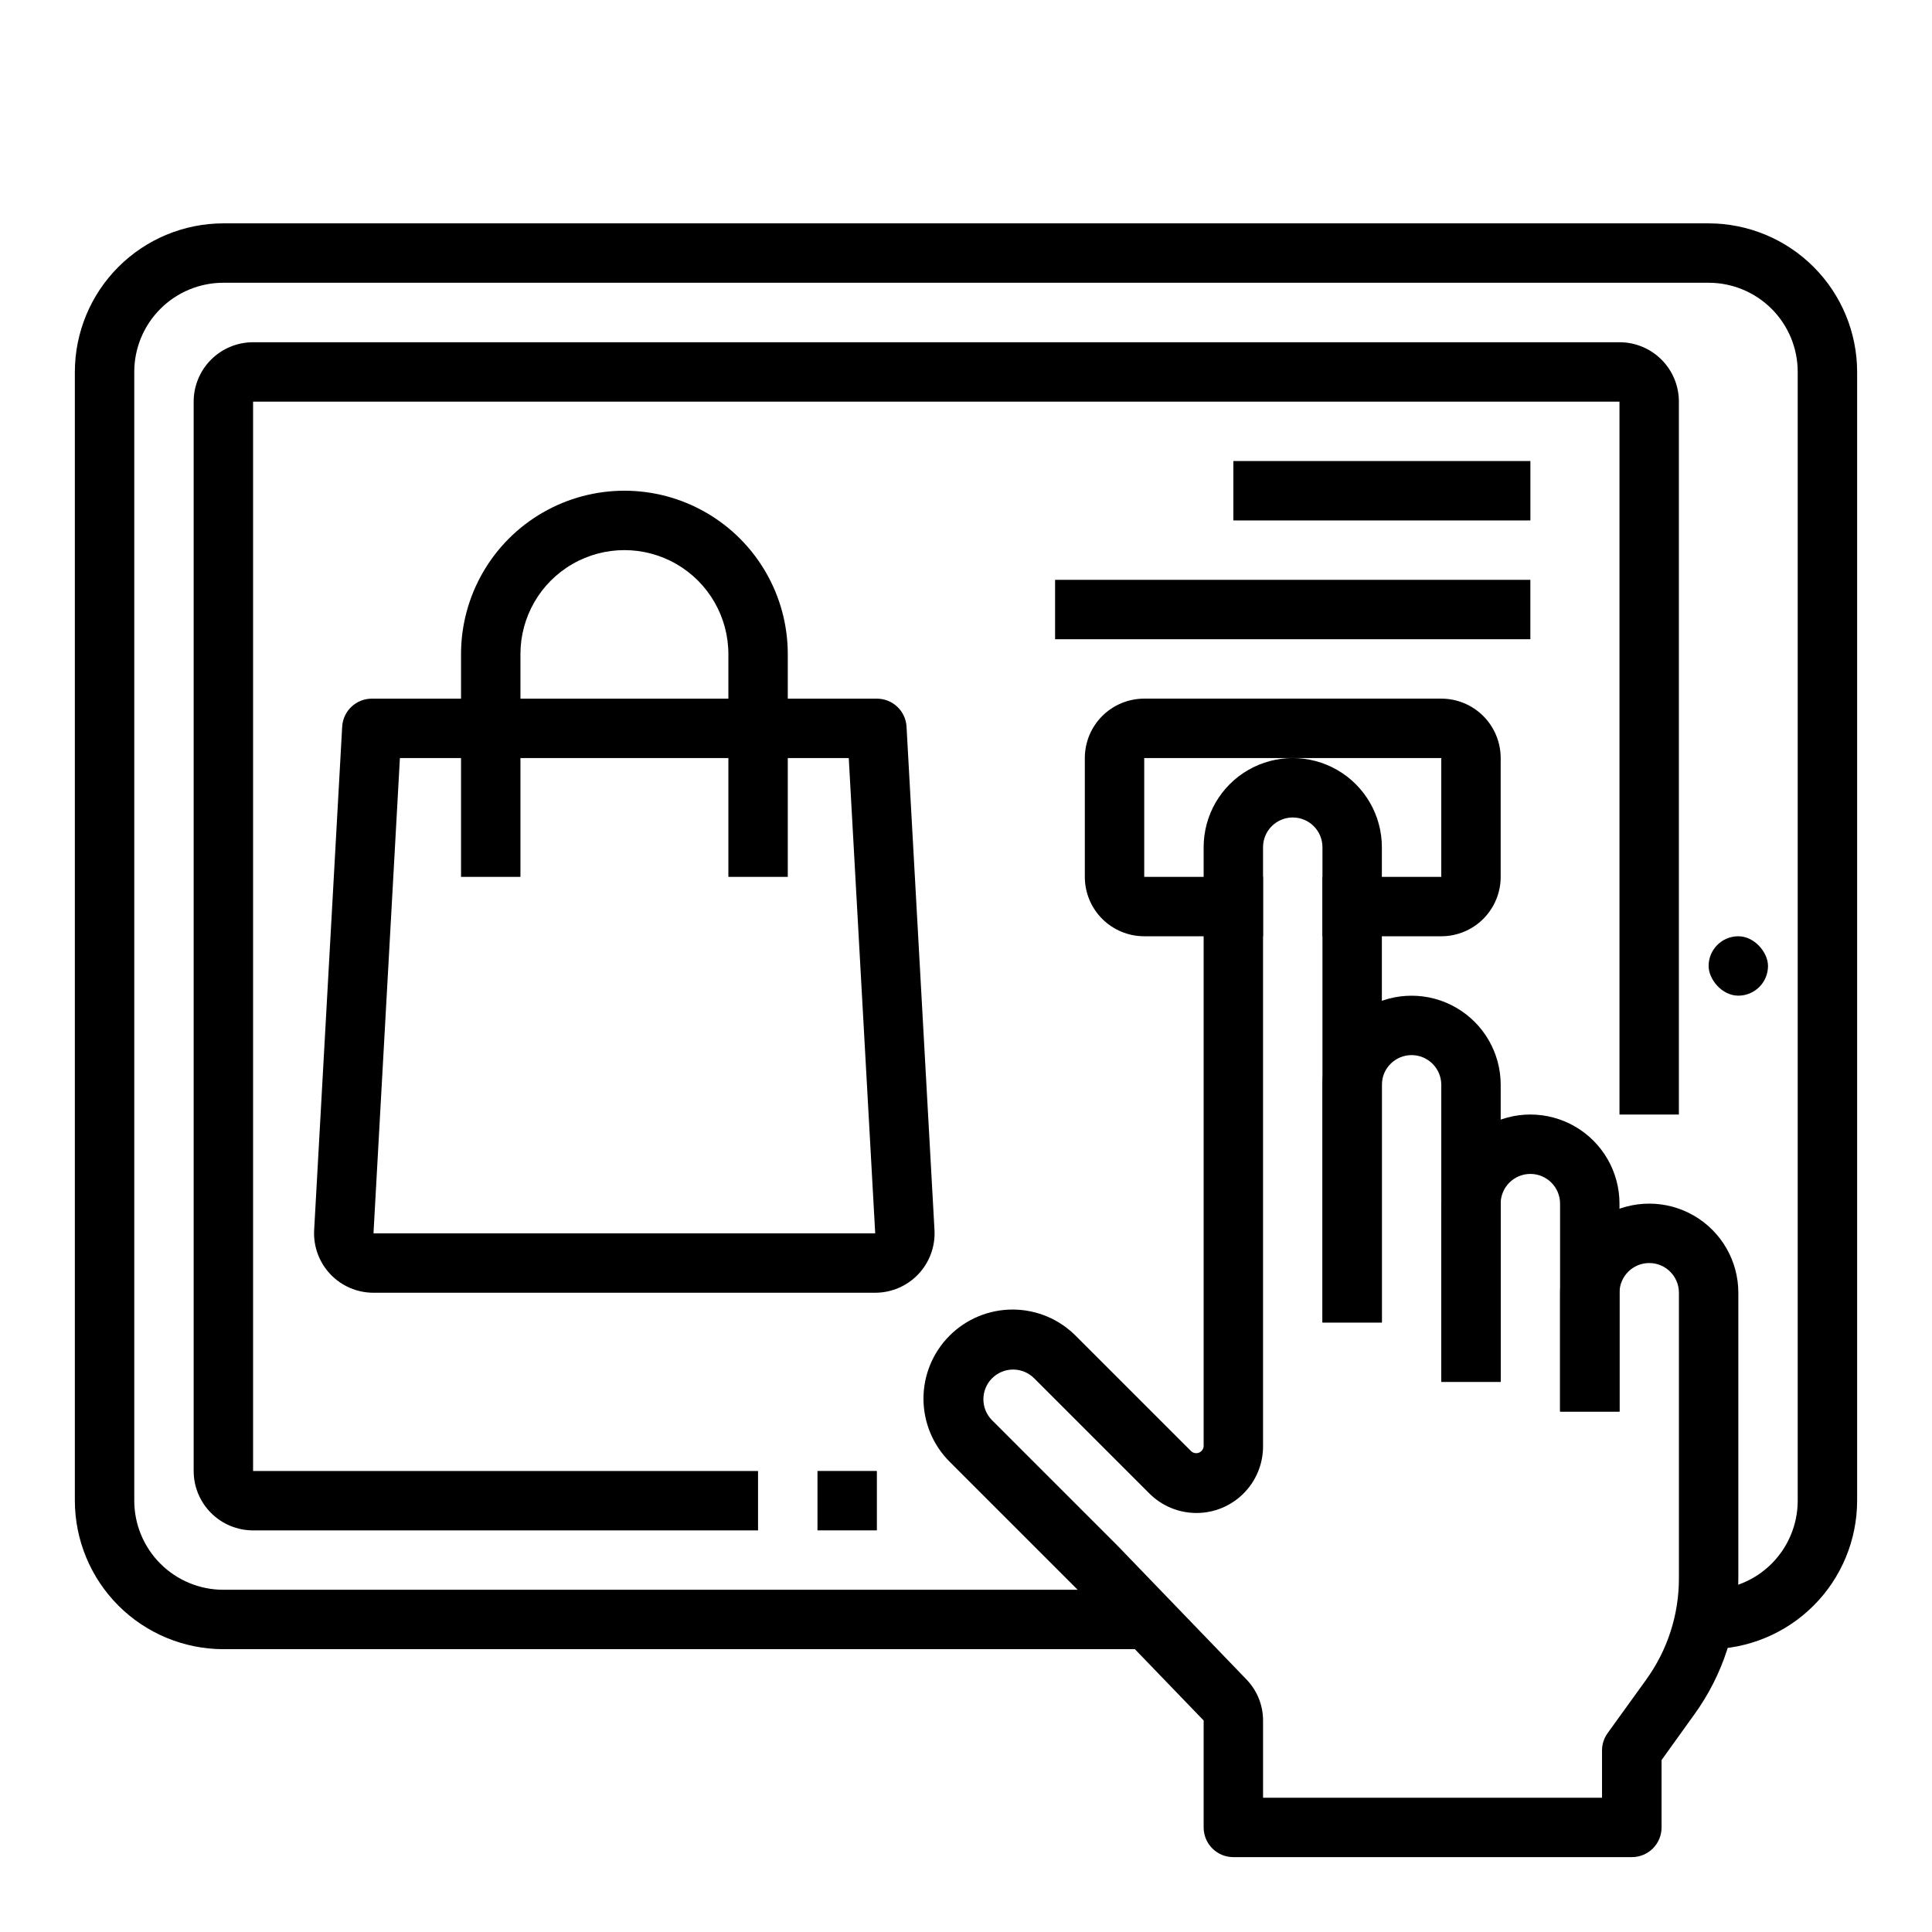
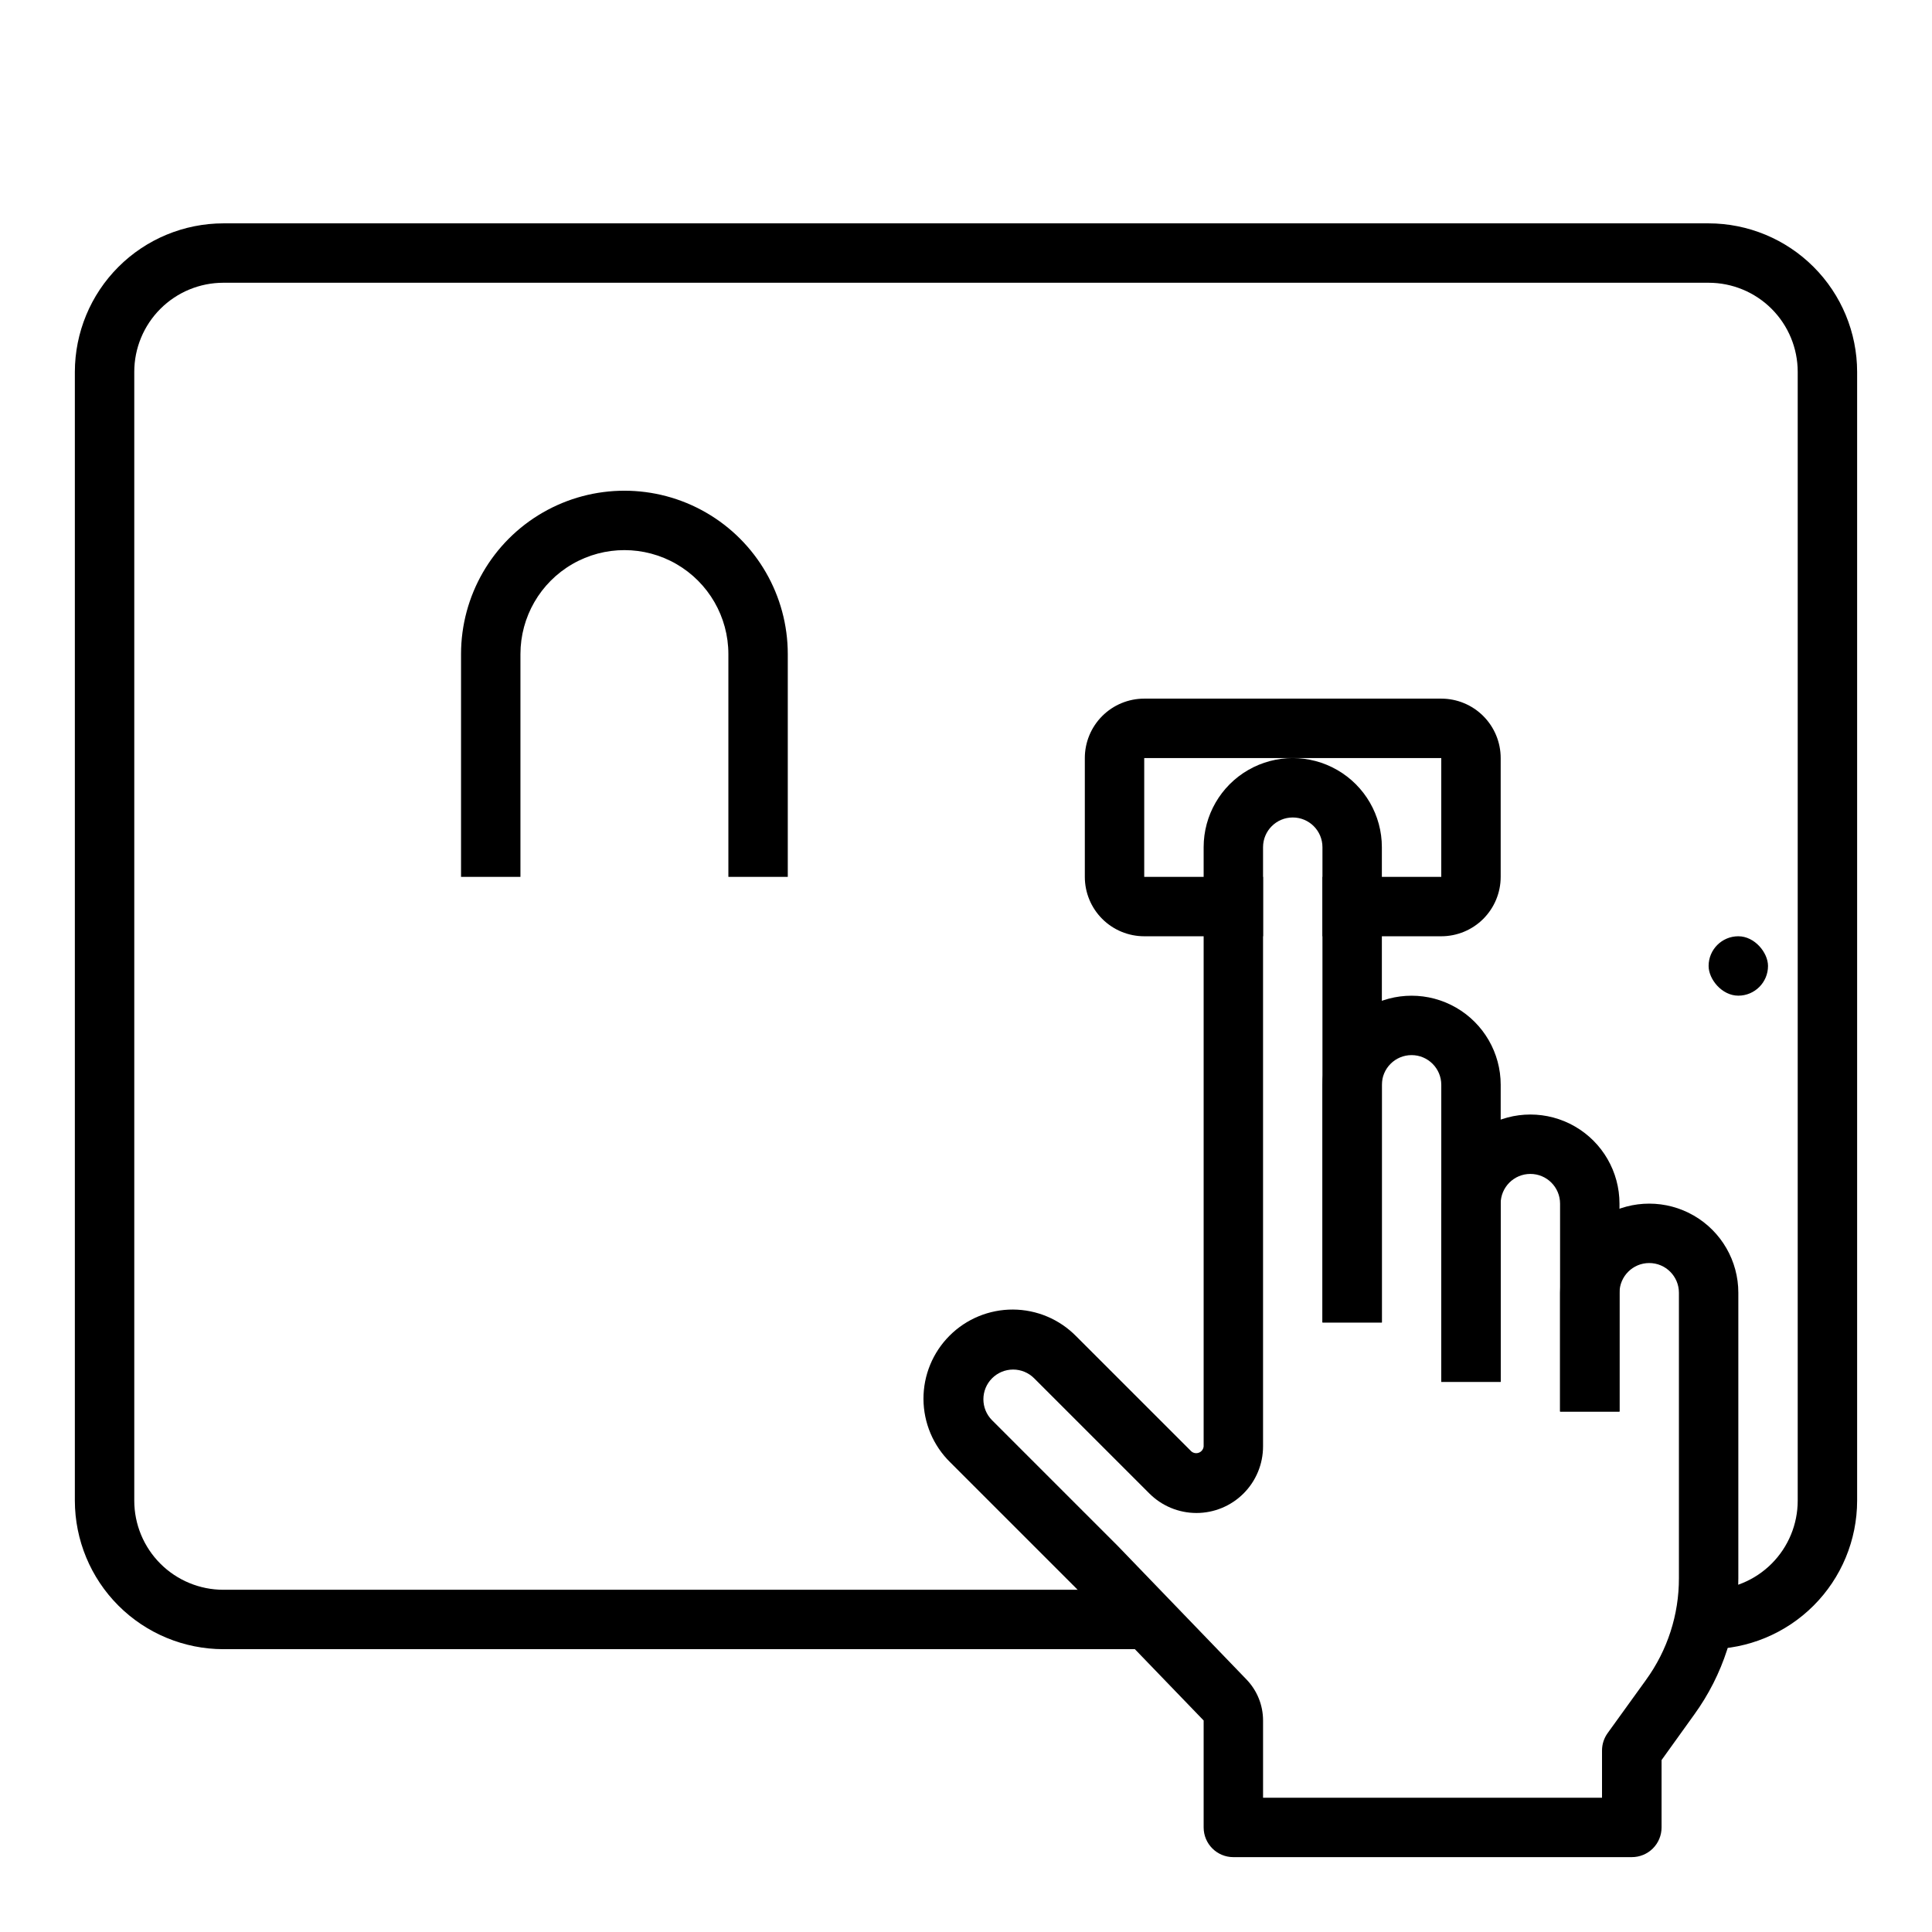
<svg xmlns="http://www.w3.org/2000/svg" fill="#000000" width="800px" height="800px" version="1.1" viewBox="144 144 512 512">
  <g>
    <path d="m525.95 392.12h-31.488v-15.742h31.488v-31.488h-78.719v31.488h31.488v15.742h-31.488c-4.176 0-8.18-1.656-11.133-4.609s-4.609-6.957-4.609-11.133v-31.488c0-4.176 1.656-8.18 4.609-11.133s6.957-4.613 11.133-4.613h78.719c4.176 0 8.184 1.66 11.133 4.613 2.953 2.953 4.613 6.957 4.613 11.133v31.488c0 4.176-1.66 8.18-4.613 11.133-2.949 2.953-6.957 4.609-11.133 4.609z" />
    <path d="m596.8 581.05v-15.742c6.262 0 12.27-2.488 16.699-6.918 4.426-4.43 6.914-10.438 6.914-16.699v-299.14c0-6.266-2.488-12.27-6.914-16.699-4.43-4.43-10.438-6.918-16.699-6.918h-393.6c-6.266 0-12.273 2.488-16.699 6.918-4.43 4.43-6.918 10.434-6.918 16.699v299.14c0 6.262 2.488 12.27 6.918 16.699 4.426 4.43 10.434 6.918 16.699 6.918h245.38v15.742h-245.38c-10.438-0.012-20.441-4.164-27.82-11.543-7.379-7.379-11.527-17.383-11.543-27.816v-299.14c0.016-10.438 4.164-20.441 11.543-27.82 7.379-7.379 17.383-11.527 27.82-11.539h393.6c10.434 0.012 20.438 4.16 27.816 11.539 7.379 7.379 11.531 17.383 11.543 27.82v299.14c-0.012 10.434-4.164 20.438-11.543 27.816-7.379 7.379-17.383 11.531-27.816 11.543z" />
-     <path d="m344.89 549.57h-133.82c-4.176 0-8.18-1.656-11.133-4.609s-4.613-6.957-4.613-11.133v-283.39c0-4.176 1.66-8.18 4.613-11.133s6.957-4.609 11.133-4.609h362.11c4.176 0 8.18 1.656 11.133 4.609s4.609 6.957 4.609 11.133v188.93h-15.742v-188.93h-362.11v283.39h133.82z" />
-     <path d="m541.7 510.21h-15.746v-78.719c0-4.348-3.523-7.875-7.871-7.875s-7.871 3.527-7.871 7.875v62.977l-15.746-0.004v-62.973c0-8.438 4.504-16.234 11.809-20.453 7.309-4.219 16.309-4.219 23.617 0 7.309 4.219 11.809 12.016 11.809 20.453z" />
+     <path d="m541.7 510.21h-15.746v-78.719c0-4.348-3.523-7.875-7.871-7.875s-7.871 3.527-7.871 7.875v62.977l-15.746-0.004v-62.973c0-8.438 4.504-16.234 11.809-20.453 7.309-4.219 16.309-4.219 23.617 0 7.309 4.219 11.809 12.016 11.809 20.453" />
    <path d="m573.18 518.08h-15.746v-55.102c0-4.348-3.523-7.875-7.871-7.875s-7.871 3.527-7.871 7.875v47.23h-15.746v-47.23c0-8.438 4.504-16.234 11.809-20.453 7.309-4.219 16.309-4.219 23.617 0s11.809 12.016 11.809 20.453z" />
    <path d="m576.42 636.16h-105.57c-4.348 0-7.871-3.523-7.871-7.871v-28.34l-33.898-35.156-33.301-33.301c-4.484-4.414-7.023-10.441-7.051-16.738-0.023-6.297 2.469-12.344 6.922-16.793 4.449-4.453 10.496-6.941 16.793-6.918 6.297 0.027 12.324 2.566 16.738 7.059l30.535 30.527c0.562 0.484 1.348 0.613 2.035 0.332 0.688-0.277 1.16-0.918 1.227-1.656v-158.79c0-8.438 4.5-16.234 11.805-20.453 7.309-4.219 16.312-4.219 23.617 0 7.309 4.219 11.809 12.016 11.809 20.453v125.95h-15.746v-125.95c0-4.348-3.523-7.875-7.871-7.875s-7.871 3.527-7.871 7.875v158.79c0 4.684-1.859 9.176-5.172 12.484-3.312 3.312-7.805 5.172-12.488 5.168-4.684-0.004-9.172-1.867-12.48-5.184l-30.527-30.52c-1.477-1.477-3.481-2.309-5.57-2.309-2.09 0-4.094 0.832-5.57 2.309-3.074 3.074-3.074 8.059 0 11.133l33.395 33.395 34 35.273h-0.004c2.832 2.918 4.418 6.824 4.418 10.895v20.465h89.828v-12.516c0-1.652 0.52-3.266 1.488-4.606l10.188-14.121h-0.004c5.68-7.836 8.73-17.27 8.707-26.945v-75.637c0-4.348-3.523-7.871-7.871-7.871-4.348 0-7.871 3.523-7.871 7.871v31.488h-15.746v-31.488c0-8.438 4.504-16.234 11.809-20.453 7.309-4.215 16.309-4.215 23.617 0 7.309 4.219 11.809 12.016 11.809 20.453v75.637c0.023 12.98-4.066 25.637-11.684 36.148l-8.66 12.059v17.855c0 2.094-0.832 4.102-2.316 5.578-1.484 1.477-3.5 2.301-5.594 2.293z" />
-     <path d="m470.85 266.18h78.719v15.742h-78.719z" />
-     <path d="m423.61 297.66h125.95v15.742h-125.95z" />
-     <path d="m375.93 486.59h-132.93c-4.332 0.008-8.477-1.77-11.453-4.914-2.981-3.144-4.531-7.379-4.293-11.703l7.426-133.39c0.234-4.176 3.688-7.438 7.871-7.434h133.82c4.18-0.004 7.637 3.258 7.871 7.434l7.406 133.39c0.242 4.324-1.309 8.559-4.289 11.703-2.981 3.144-7.121 4.922-11.453 4.914zm-125.95-141.7-7 125.95h132.96l-7.008-125.95z" />
    <path d="m352.77 376.38h-15.742v-59.039c0-9.844-5.254-18.941-13.777-23.863-8.523-4.922-19.027-4.922-27.551 0-8.527 4.922-13.777 14.02-13.777 23.863v59.039h-15.742v-59.039c0-15.469 8.25-29.762 21.645-37.496 13.398-7.734 29.902-7.734 43.297 0 13.398 7.734 21.648 22.027 21.648 37.496z" />
    <path d="m604.67 392.12c4.348 0 7.871 4.348 7.871 7.871 0 4.348-3.523 7.871-7.871 7.871s-7.871-4.348-7.871-7.871c0-4.348 3.523-7.871 7.871-7.871z" />
-     <path d="m360.64 533.82h15.742v15.742h-15.742z" />
  </g>
</svg>